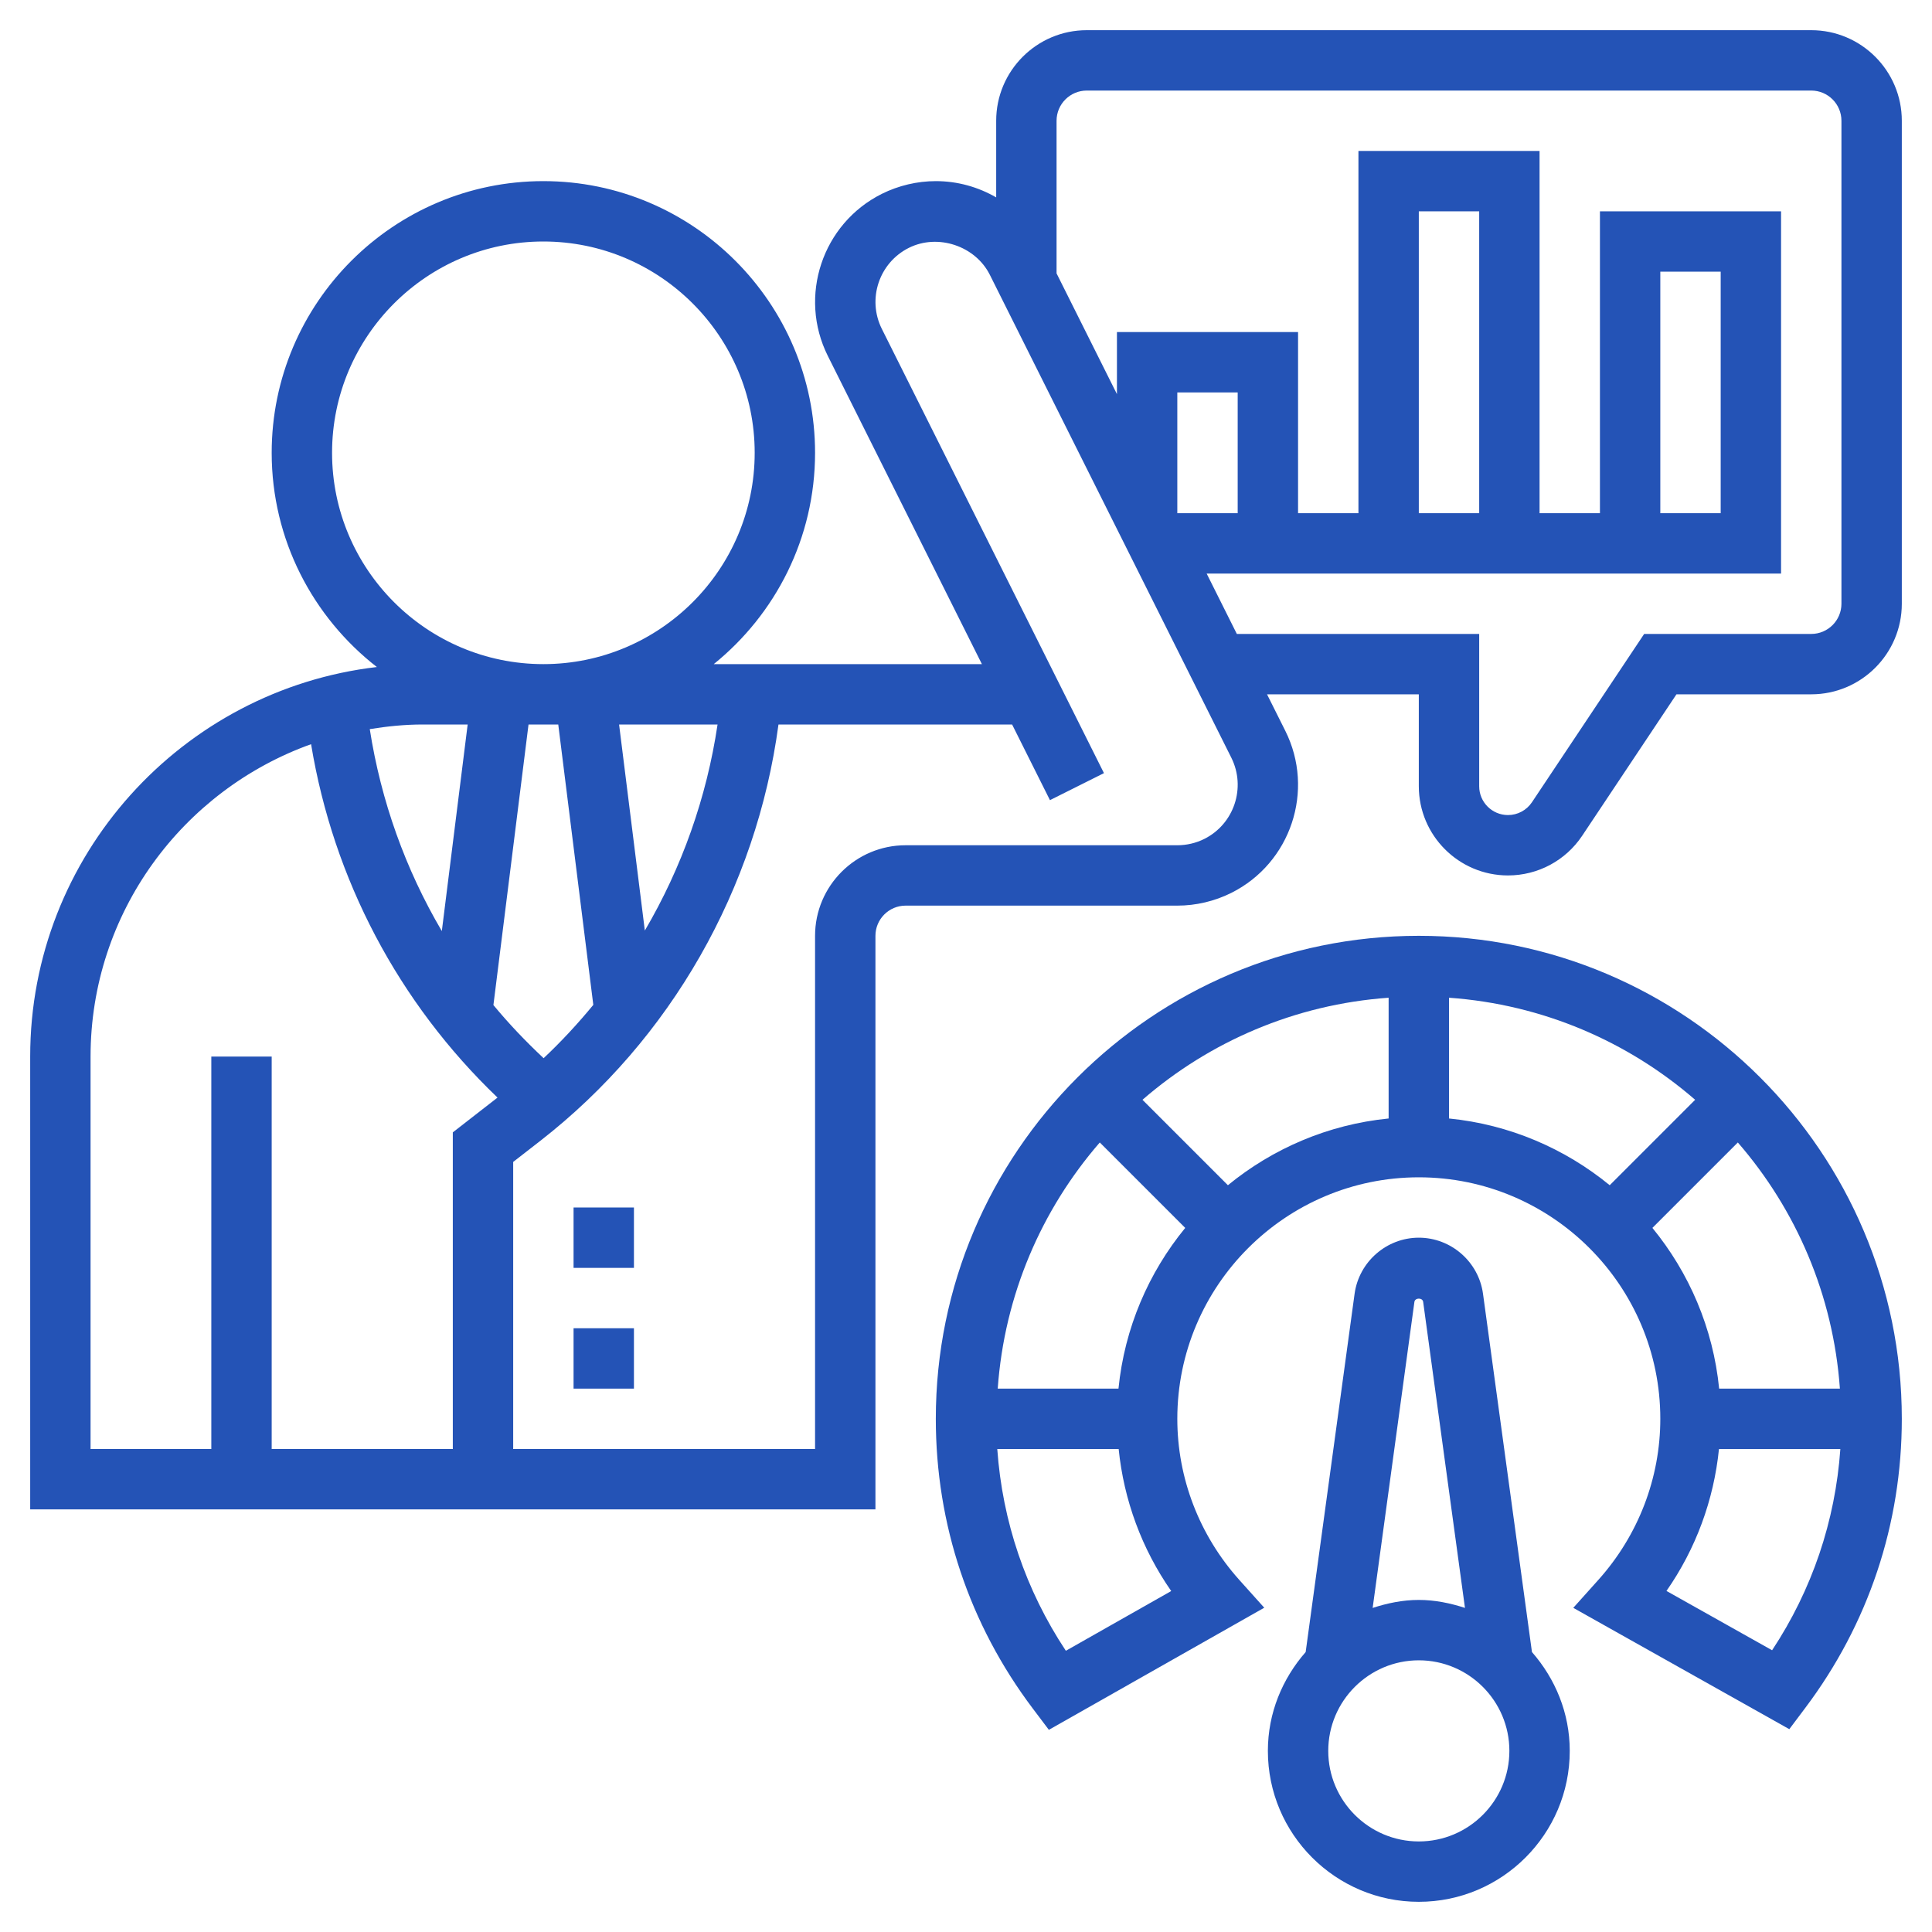
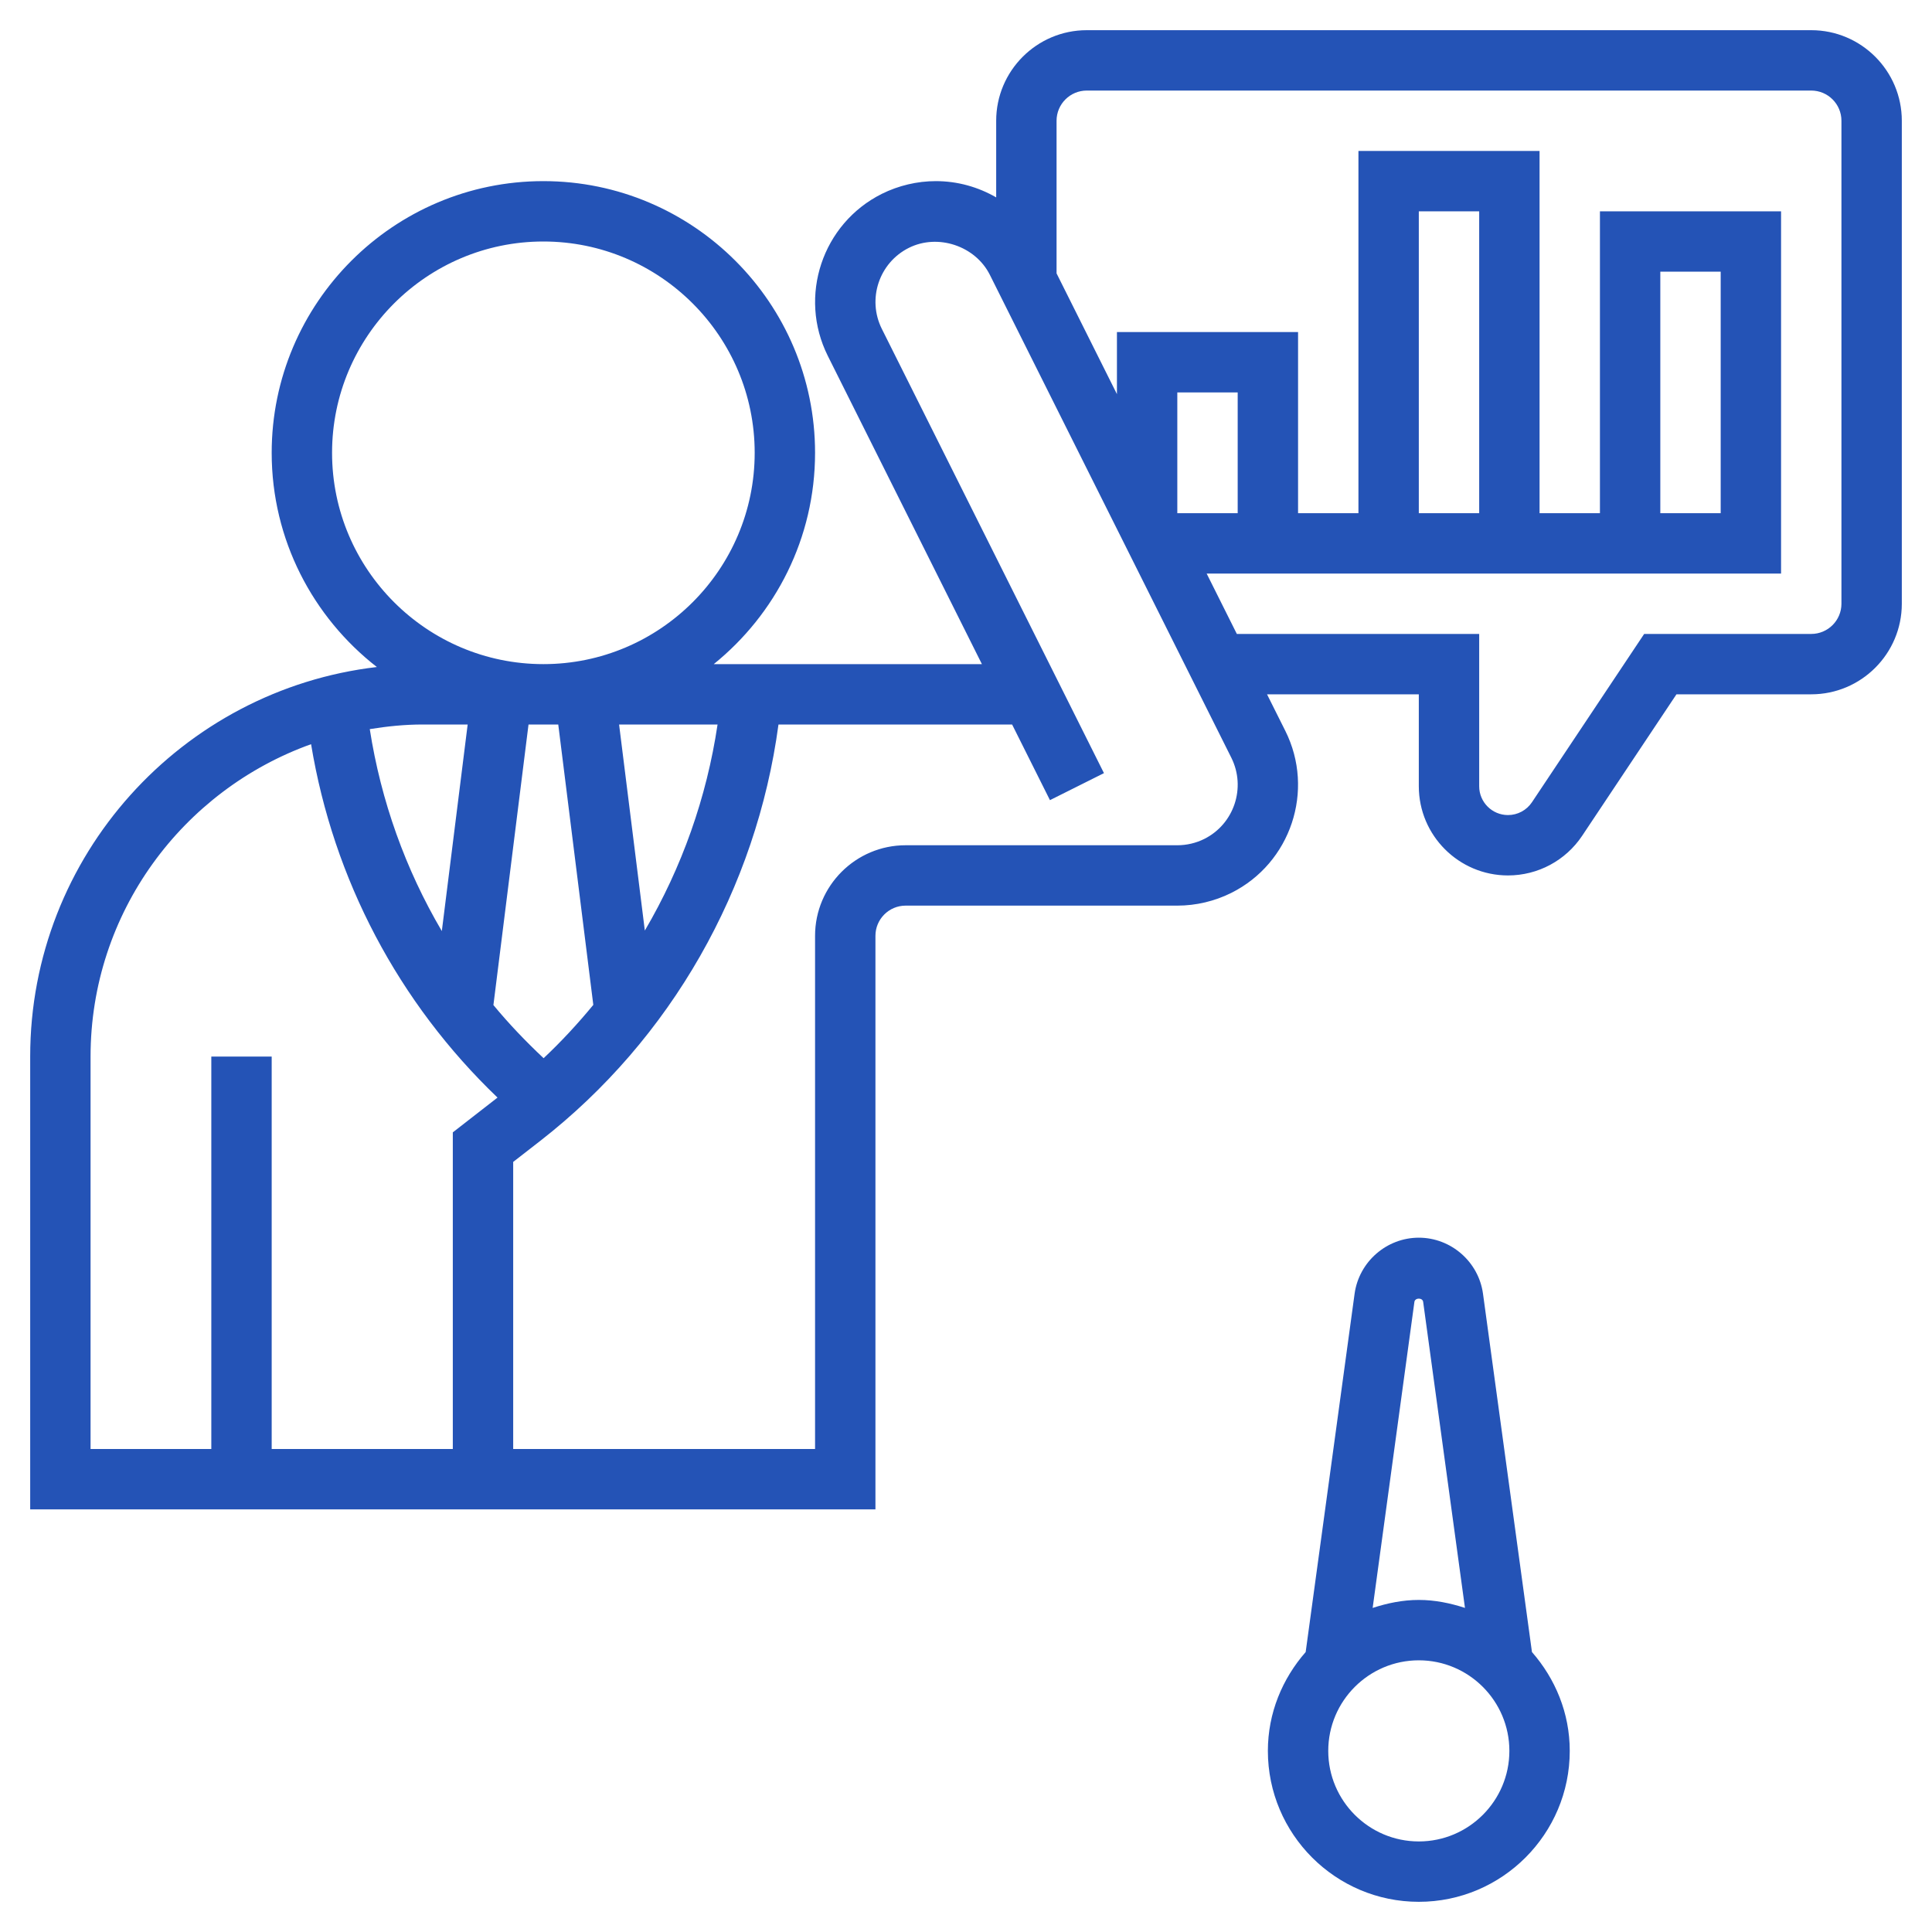
<svg xmlns="http://www.w3.org/2000/svg" id="Layer_5" enable-background="new 0 0 64 64" height="512px" viewBox="0 0 64 64" width="512px">
  <g>
-     <path d="m19 40h2v2h-2z" data-original="#000000" class="active-path" data-old_color="#000000" fill="#2453B6" />
-     <path d="m19 44h2v2h-2z" data-original="#000000" class="active-path" data-old_color="#000000" fill="#2453B6" />
    <path d="m60 1h-24c-1.654 0-3 1.346-3 3v2.539c-.596-.344-1.279-.539-2-.539-.616 0-1.234.146-1.789.422-1.973.987-2.774 3.395-1.789 5.367l5.105 10.211h-8.883c2.044-1.651 3.356-4.174 3.356-7 0-4.962-4.037-9-9-9s-9 4.038-9 9c0 2.883 1.368 5.448 3.484 7.096-6.455.755-11.484 6.25-11.484 12.904v15h28v-19c0-.551.448-1 1-1h9.001c.617 0 1.236-.146 1.788-.422 1.973-.987 2.774-3.395 1.789-5.367l-.606-1.211h5.028v3.046c0 1.629 1.325 2.954 2.954 2.954.99 0 1.909-.492 2.458-1.315l3.123-4.685h4.465c1.654 0 3-1.346 3-3v-16c0-1.654-1.346-3-3-3zm-41.992 34.054c-.593-.556-1.151-1.14-1.663-1.76l1.163-9.294h.985l1.161 9.288c-.511.621-1.057 1.212-1.646 1.766zm-5.759-10.901c.572-.092 1.154-.153 1.751-.153h1.492l-.856 6.843c-1.203-2.044-2.015-4.305-2.387-6.69zm9.112 6.673-.853-6.826h3.262c-.361 2.423-1.183 4.737-2.409 6.826zm-10.361-15.826c0-3.86 3.141-7 7-7s7 3.14 7 7-3.141 7-7 7-7-3.14-7-7zm-8 20c0-4.768 3.055-8.825 7.305-10.348.74 4.481 2.894 8.564 6.176 11.707l-1.481 1.152v10.489h-6v-13h-2v13h-4zm36.895-7.21c-.276.138-.585.21-.894.21h-9.001c-1.654 0-3 1.346-3 3v17h-10v-9.51l.894-.695c4.338-3.375 7.164-8.366 7.894-13.794h7.74l1.253 2.505 1.789-.895-7.358-14.716c-.493-.987-.092-2.191.894-2.684.963-.482 2.204-.064 2.683.891l8.002 16.002c.491.988.09 2.192-.896 2.686zm1.105-10.79h-2v-4h2zm20 3c0 .551-.448 1-1 1h-5.535l-3.717 5.575c-.178.266-.475.425-.794.425-.526 0-.954-.428-.954-.954v-5.046h-8.028l-1-2h19.028v-12h-6v10h-2v-12h-6v12h-2v-6h-6v2.056l-2-4v-5.056c0-.551.448-1 1-1h24c.552 0 1 .449 1 1zm-12-3h-2v-10h2zm6 0v-8h2v8z" data-original="#000000" class="active-path" data-old_color="#000000" fill="#2453B6" />
-     <path d="m47 31c-8.822 0-16 7.178-16 16 0 3.494 1.112 6.814 3.217 9.603l.528.7 7.135-4.045-.83-.925c-1.321-1.475-2.05-3.369-2.05-5.333 0-4.411 3.589-8 8-8s8 3.589 8 8c0 1.964-.729 3.858-2.05 5.333l-.833.929 7.156 4.019.525-.699c2.096-2.784 3.202-6.098 3.202-9.582 0-8.822-7.178-16-16-16zm-11.692 23.684c-1.329-2.005-2.103-4.286-2.272-6.684h4.021c.171 1.69.766 3.308 1.741 4.705zm1.743-8.684h-4c.221-3.108 1.455-5.934 3.381-8.154l2.83 2.83c-1.214 1.482-2.011 3.316-2.211 5.324zm3.625-6.738-2.83-2.83c2.22-1.926 5.047-3.16 8.154-3.381v4c-2.008.2-3.843.998-5.324 2.211zm7.324-2.211v-4c3.108.221 5.934 1.455 8.154 3.381l-2.83 2.83c-1.481-1.213-3.316-2.011-5.324-2.211zm6.738 3.625 2.83-2.83c1.926 2.22 3.16 5.047 3.381 8.154h-4c-.2-2.008-.997-3.842-2.211-5.324zm3.965 13.991-3.499-1.965c.974-1.396 1.568-3.013 1.739-4.701h4.021c-.168 2.39-.938 4.664-2.261 6.666z" data-original="#000000" class="active-path" data-old_color="#000000" fill="#2453B6" />
    <path d="m49.126 42.854c-.146-1.057-1.06-1.854-2.126-1.854s-1.98.797-2.127 1.855l-1.621 11.871c-.77.88-1.252 2.017-1.252 3.274 0 2.757 2.243 5 5 5s5-2.243 5-5c0-1.257-.482-2.394-1.252-3.274zm-2.272.273c.021-.145.271-.144.29-.001l1.385 10.138c-.485-.157-.992-.264-1.529-.264s-1.044.107-1.529.265zm.146 17.873c-1.654 0-3-1.346-3-3s1.346-3 3-3 3 1.346 3 3-1.346 3-3 3z" data-original="#000000" class="active-path" data-old_color="#000000" fill="#2453B6" />
  </g>
</svg>